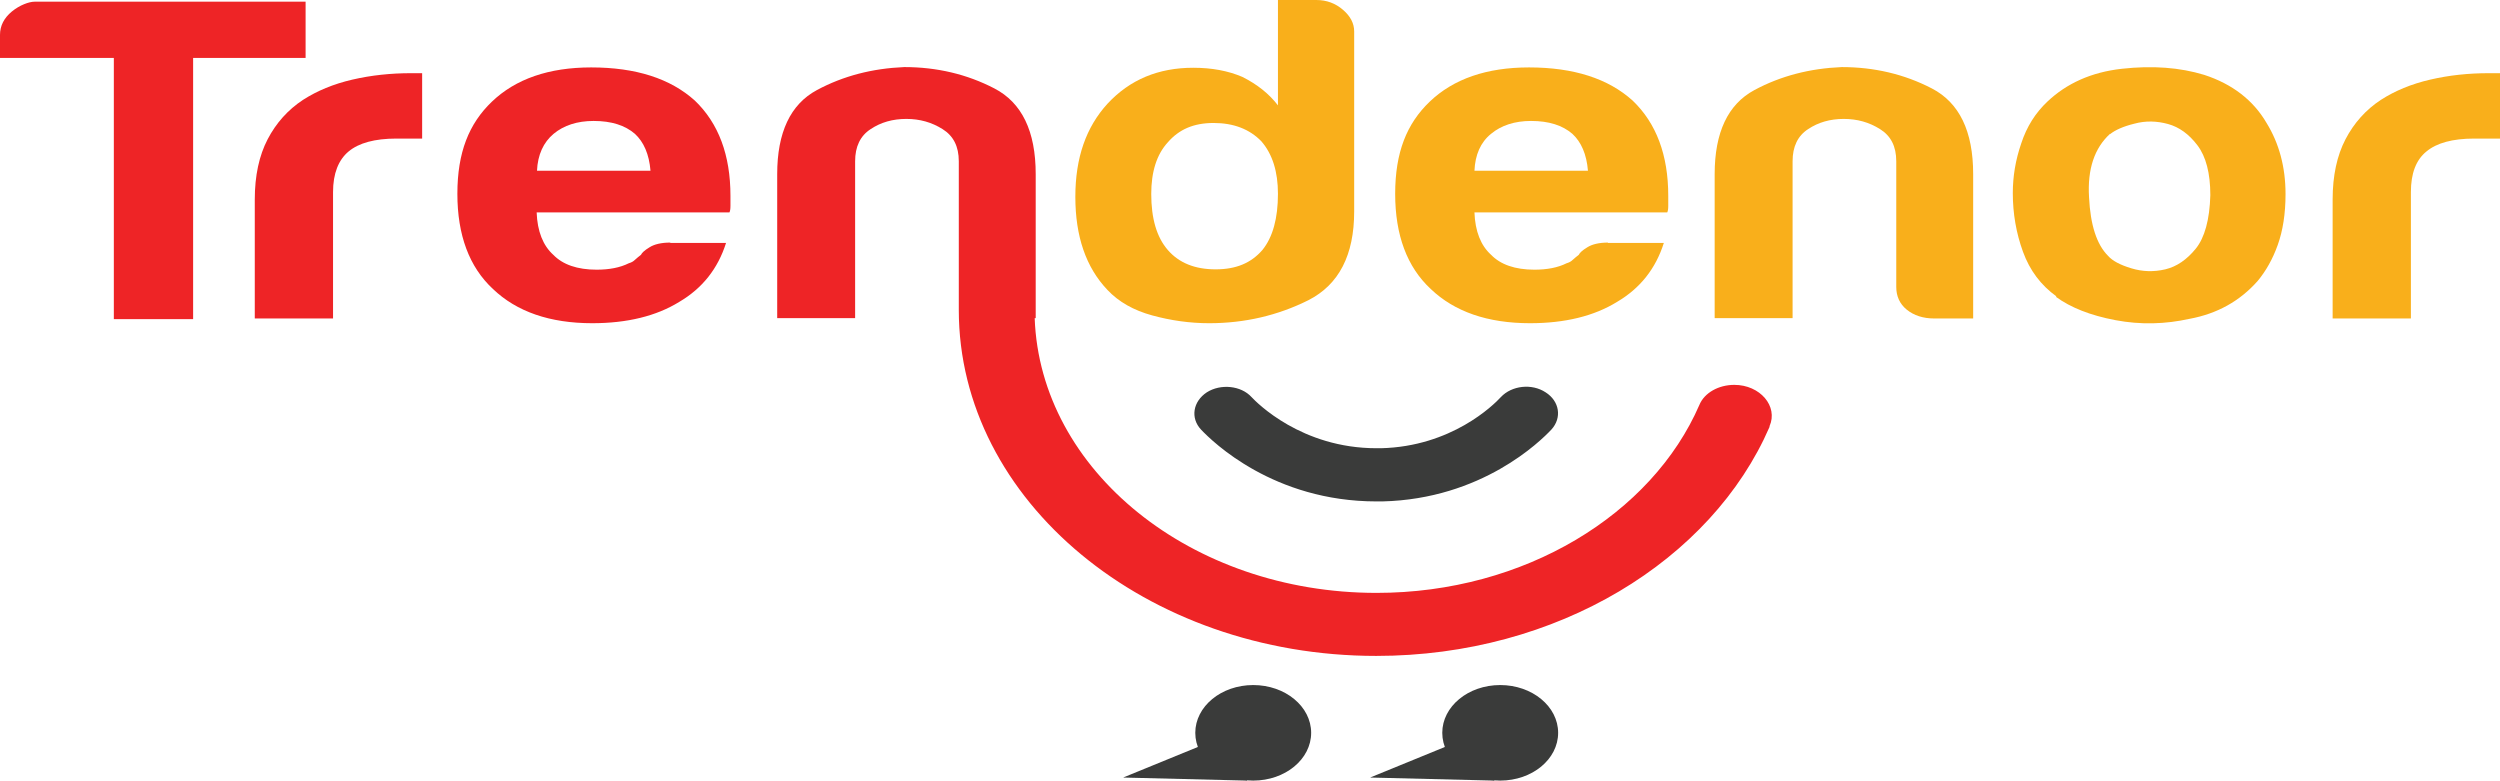
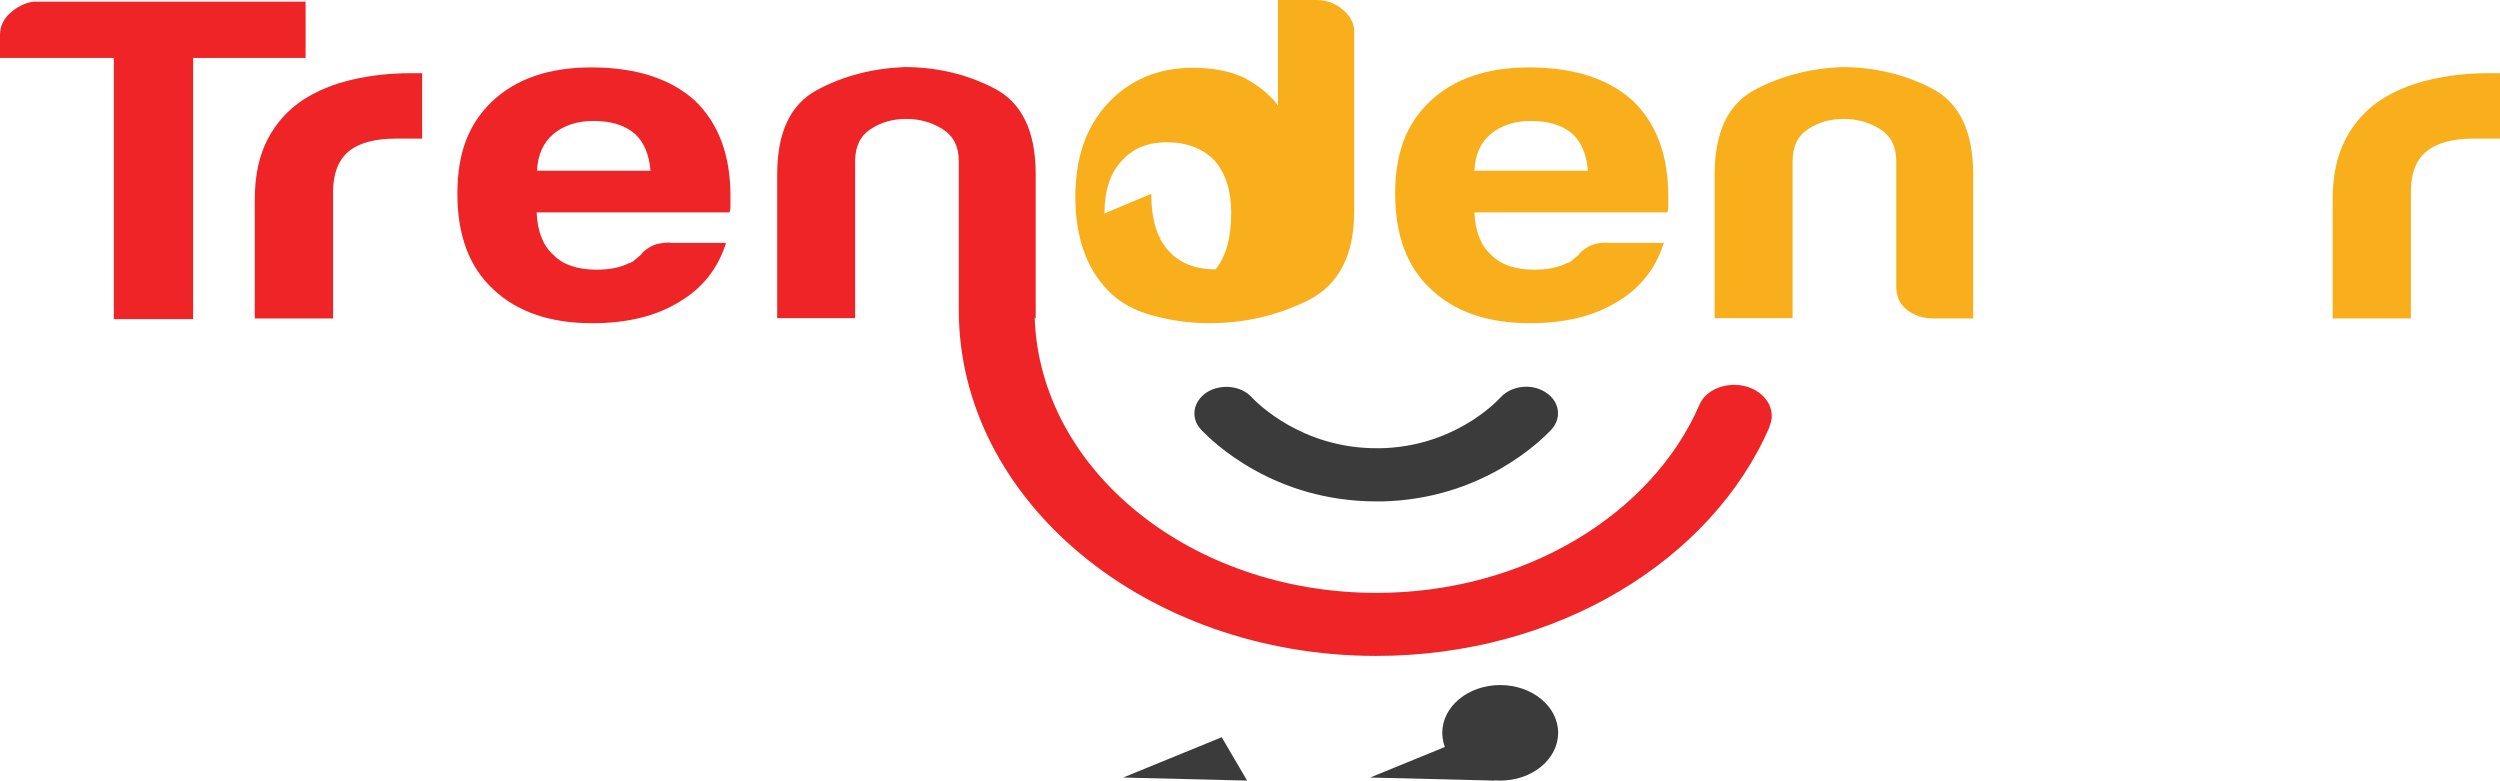
<svg xmlns="http://www.w3.org/2000/svg" viewBox="0 0 73.79 23.04" data-name="Layer 1" id="Layer_1">
  <defs>
    <style>
      .cls-1 {
        fill: #f9af1b;
      }

      .cls-1, .cls-2, .cls-3 {
        stroke-width: 0px;
      }

      .cls-2 {
        fill: #3a3b3a;
      }

      .cls-3 {
        fill: #ee2426;
      }
    </style>
  </defs>
  <g>
    <g>
      <path d="m7.52,9.4v-3.51c0-.71.13-1.3.38-1.78.25-.48.6-.87,1.04-1.16.42-.27.9-.47,1.46-.6.56-.13,1.14-.19,1.73-.19h.33v1.93h-.76c-.64,0-1.11.13-1.41.38s-.46.65-.46,1.2v3.73h-2.3Z" class="cls-3" />
      <path d="m19.79,7.17h1.64c-.24.76-.7,1.34-1.38,1.74-.68.42-1.54.63-2.57.63-1.25,0-2.23-.34-2.93-1.01-.7-.65-1.05-1.59-1.05-2.81s.34-2.07,1.02-2.72c.7-.67,1.68-1.01,2.93-1.01,1.32,0,2.34.33,3.06.98.7.67,1.05,1.61,1.05,2.81v.3c0,.09-.01.15-.03.19h-5.69c.02.56.19.98.49,1.25.28.29.71.44,1.28.44.37,0,.69-.06.95-.19.07-.02.13-.05.18-.1.05-.05.12-.1.18-.15.02-.05.1-.13.25-.22.14-.09.35-.14.61-.14Zm-3.95-2.13h3.36c-.04-.49-.2-.85-.46-1.09-.29-.25-.69-.38-1.22-.38-.48,0-.88.13-1.18.38s-.47.62-.49,1.09Z" class="cls-3" />
      <path d="m52.23,12.6c-1.71,3.94-6.27,6.76-11.61,6.76-6.79,0-12.32-4.58-12.32-10.21v-.52c0-.05,0-.11,0-.16v-3.71c0-.44-.16-.75-.48-.95-.32-.2-.67-.3-1.07-.3s-.75.1-1.05.3c-.31.2-.46.52-.46.95v4.63h-2.3v-4.25c0-1.23.39-2.06,1.17-2.48.78-.42,1.64-.64,2.58-.68.96,0,1.85.21,2.66.63.81.42,1.22,1.26,1.22,2.53v4.25h-.03c.16,4.5,4.62,8.11,10.09,8.11,4.37,0,8.13-2.32,9.53-5.55.15-.36.57-.59,1.03-.59.76,0,1.3.63,1.04,1.22Z" class="cls-3" />
-       <path d="m37.73,0h1.12c.31,0,.57.1.79.29.22.19.33.4.33.64v5.31c0,1.29-.45,2.16-1.35,2.62-.9.45-1.88.68-2.93.68-.57,0-1.13-.08-1.68-.23-.55-.15-.99-.4-1.32-.75-.64-.67-.95-1.59-.95-2.75s.32-2.06.95-2.75c.66-.71,1.5-1.06,2.53-1.06.55,0,1.03.09,1.45.27.44.22.79.5,1.05.84V0Zm-3.75,5.72c0,.73.16,1.28.49,1.66.33.38.8.57,1.41.57s1.05-.19,1.38-.57c.31-.38.46-.94.46-1.66,0-.65-.16-1.17-.49-1.55-.35-.36-.82-.54-1.41-.54s-1.02.19-1.35.57c-.33.36-.49.87-.49,1.53Z" class="cls-1" />
+       <path d="m37.73,0h1.12c.31,0,.57.1.79.29.22.19.33.4.33.64v5.31c0,1.29-.45,2.16-1.35,2.62-.9.45-1.88.68-2.93.68-.57,0-1.13-.08-1.68-.23-.55-.15-.99-.4-1.32-.75-.64-.67-.95-1.59-.95-2.75s.32-2.06.95-2.75c.66-.71,1.5-1.06,2.53-1.06.55,0,1.03.09,1.45.27.44.22.79.5,1.05.84V0Zm-3.75,5.72c0,.73.16,1.28.49,1.66.33.38.8.57,1.41.57c.31-.38.46-.94.46-1.66,0-.65-.16-1.17-.49-1.55-.35-.36-.82-.54-1.41-.54s-1.02.19-1.35.57c-.33.36-.49.87-.49,1.53Z" class="cls-1" />
      <path d="m47.46,7.17h1.65c-.24.76-.7,1.34-1.38,1.74-.68.42-1.54.63-2.57.63-1.25,0-2.23-.34-2.93-1.01-.7-.65-1.05-1.59-1.05-2.81s.34-2.07,1.02-2.72c.7-.67,1.68-1.01,2.93-1.01,1.32,0,2.34.33,3.06.98.7.67,1.05,1.61,1.05,2.81v.3c0,.09-.01.15-.03.19h-5.69c.02.56.19.98.49,1.25.28.29.71.44,1.28.44.37,0,.69-.06.95-.19.07-.02.13-.05.18-.1.05-.05.12-.1.18-.15.02-.05.1-.13.25-.22.14-.09.35-.14.61-.14Zm-3.95-2.13h3.36c-.04-.49-.2-.85-.46-1.09-.29-.25-.69-.38-1.22-.38-.48,0-.88.13-1.18.38-.31.25-.47.62-.49,1.09Z" class="cls-1" />
      <path d="m58.24,9.4h-1.15c-.33,0-.6-.09-.81-.26-.21-.17-.31-.4-.31-.67v-3.71c0-.44-.16-.75-.48-.95-.32-.2-.67-.3-1.07-.3s-.75.1-1.05.3c-.31.2-.46.52-.46.95v4.63h-2.3v-4.25c0-1.23.39-2.06,1.17-2.48.78-.42,1.64-.64,2.58-.68.96,0,1.85.21,2.66.63.81.42,1.22,1.26,1.22,2.53v4.25Z" class="cls-1" />
-       <path d="m60.7,8.75c-.46-.33-.79-.77-.99-1.32-.2-.55-.3-1.13-.3-1.73,0-.49.08-.98.25-1.47.16-.49.42-.9.77-1.23.57-.54,1.3-.87,2.2-.97.9-.1,1.71-.04,2.43.18.83.27,1.45.75,1.84,1.42.37.6.56,1.3.56,2.1,0,.58-.08,1.08-.23,1.5-.15.42-.35.77-.59,1.06-.53.6-1.2.97-2.01,1.12-.72.16-1.45.18-2.19.04-.74-.14-1.32-.37-1.76-.69Zm1.58-4.8c-.46.42-.67,1.04-.62,1.87.04.83.23,1.4.56,1.73.13.15.36.27.69.37.33.1.66.11,1,.03.34-.08.64-.29.9-.61s.41-.85.43-1.58c0-.65-.13-1.14-.38-1.47-.25-.33-.54-.54-.87-.63-.33-.09-.66-.1-.99-.01-.33.08-.57.19-.72.31Z" class="cls-1" />
      <path d="m68.85,9.4v-3.51c0-.71.13-1.3.38-1.78.25-.48.6-.87,1.04-1.16.42-.27.9-.47,1.46-.6.56-.13,1.13-.19,1.73-.19h.33v1.93h-.76c-.64,0-1.11.13-1.41.38-.31.25-.46.65-.46,1.2v3.73h-2.3Z" class="cls-1" />
    </g>
    <path d="m40.63,14.8c-3.04,0-4.84-1.76-5.18-2.12-.32-.34-.24-.83.17-1.1.41-.26,1.01-.2,1.32.14.15.16,1.47,1.51,3.69,1.51.04,0,.09,0,.13,0,2.08-.05,3.32-1.27,3.54-1.51.32-.34.91-.41,1.32-.14.41.26.49.75.17,1.1-.32.34-2.05,2.05-4.99,2.12-.06,0-.13,0-.19,0Z" class="cls-2" />
    <path d="m3.36,9.42V1.71H0v-.68c0-.27.12-.5.35-.69S.86.05,1.02.05h8v1.66h-3.32v7.71h-2.34Z" class="cls-3" />
  </g>
  <g>
    <polygon points="44.11 23.04 40.44 22.95 43.35 21.76 44.11 23.04" class="cls-2" />
    <polygon points="36.81 23.04 33.15 22.95 36.06 21.76 36.81 23.04" class="cls-2" />
  </g>
  <g>
-     <ellipse ry="1.41" rx="1.71" cy="21.63" cx="36.99" class="cls-2" />
    <ellipse ry="1.41" rx="1.71" cy="21.63" cx="44.28" class="cls-2" />
  </g>
</svg>